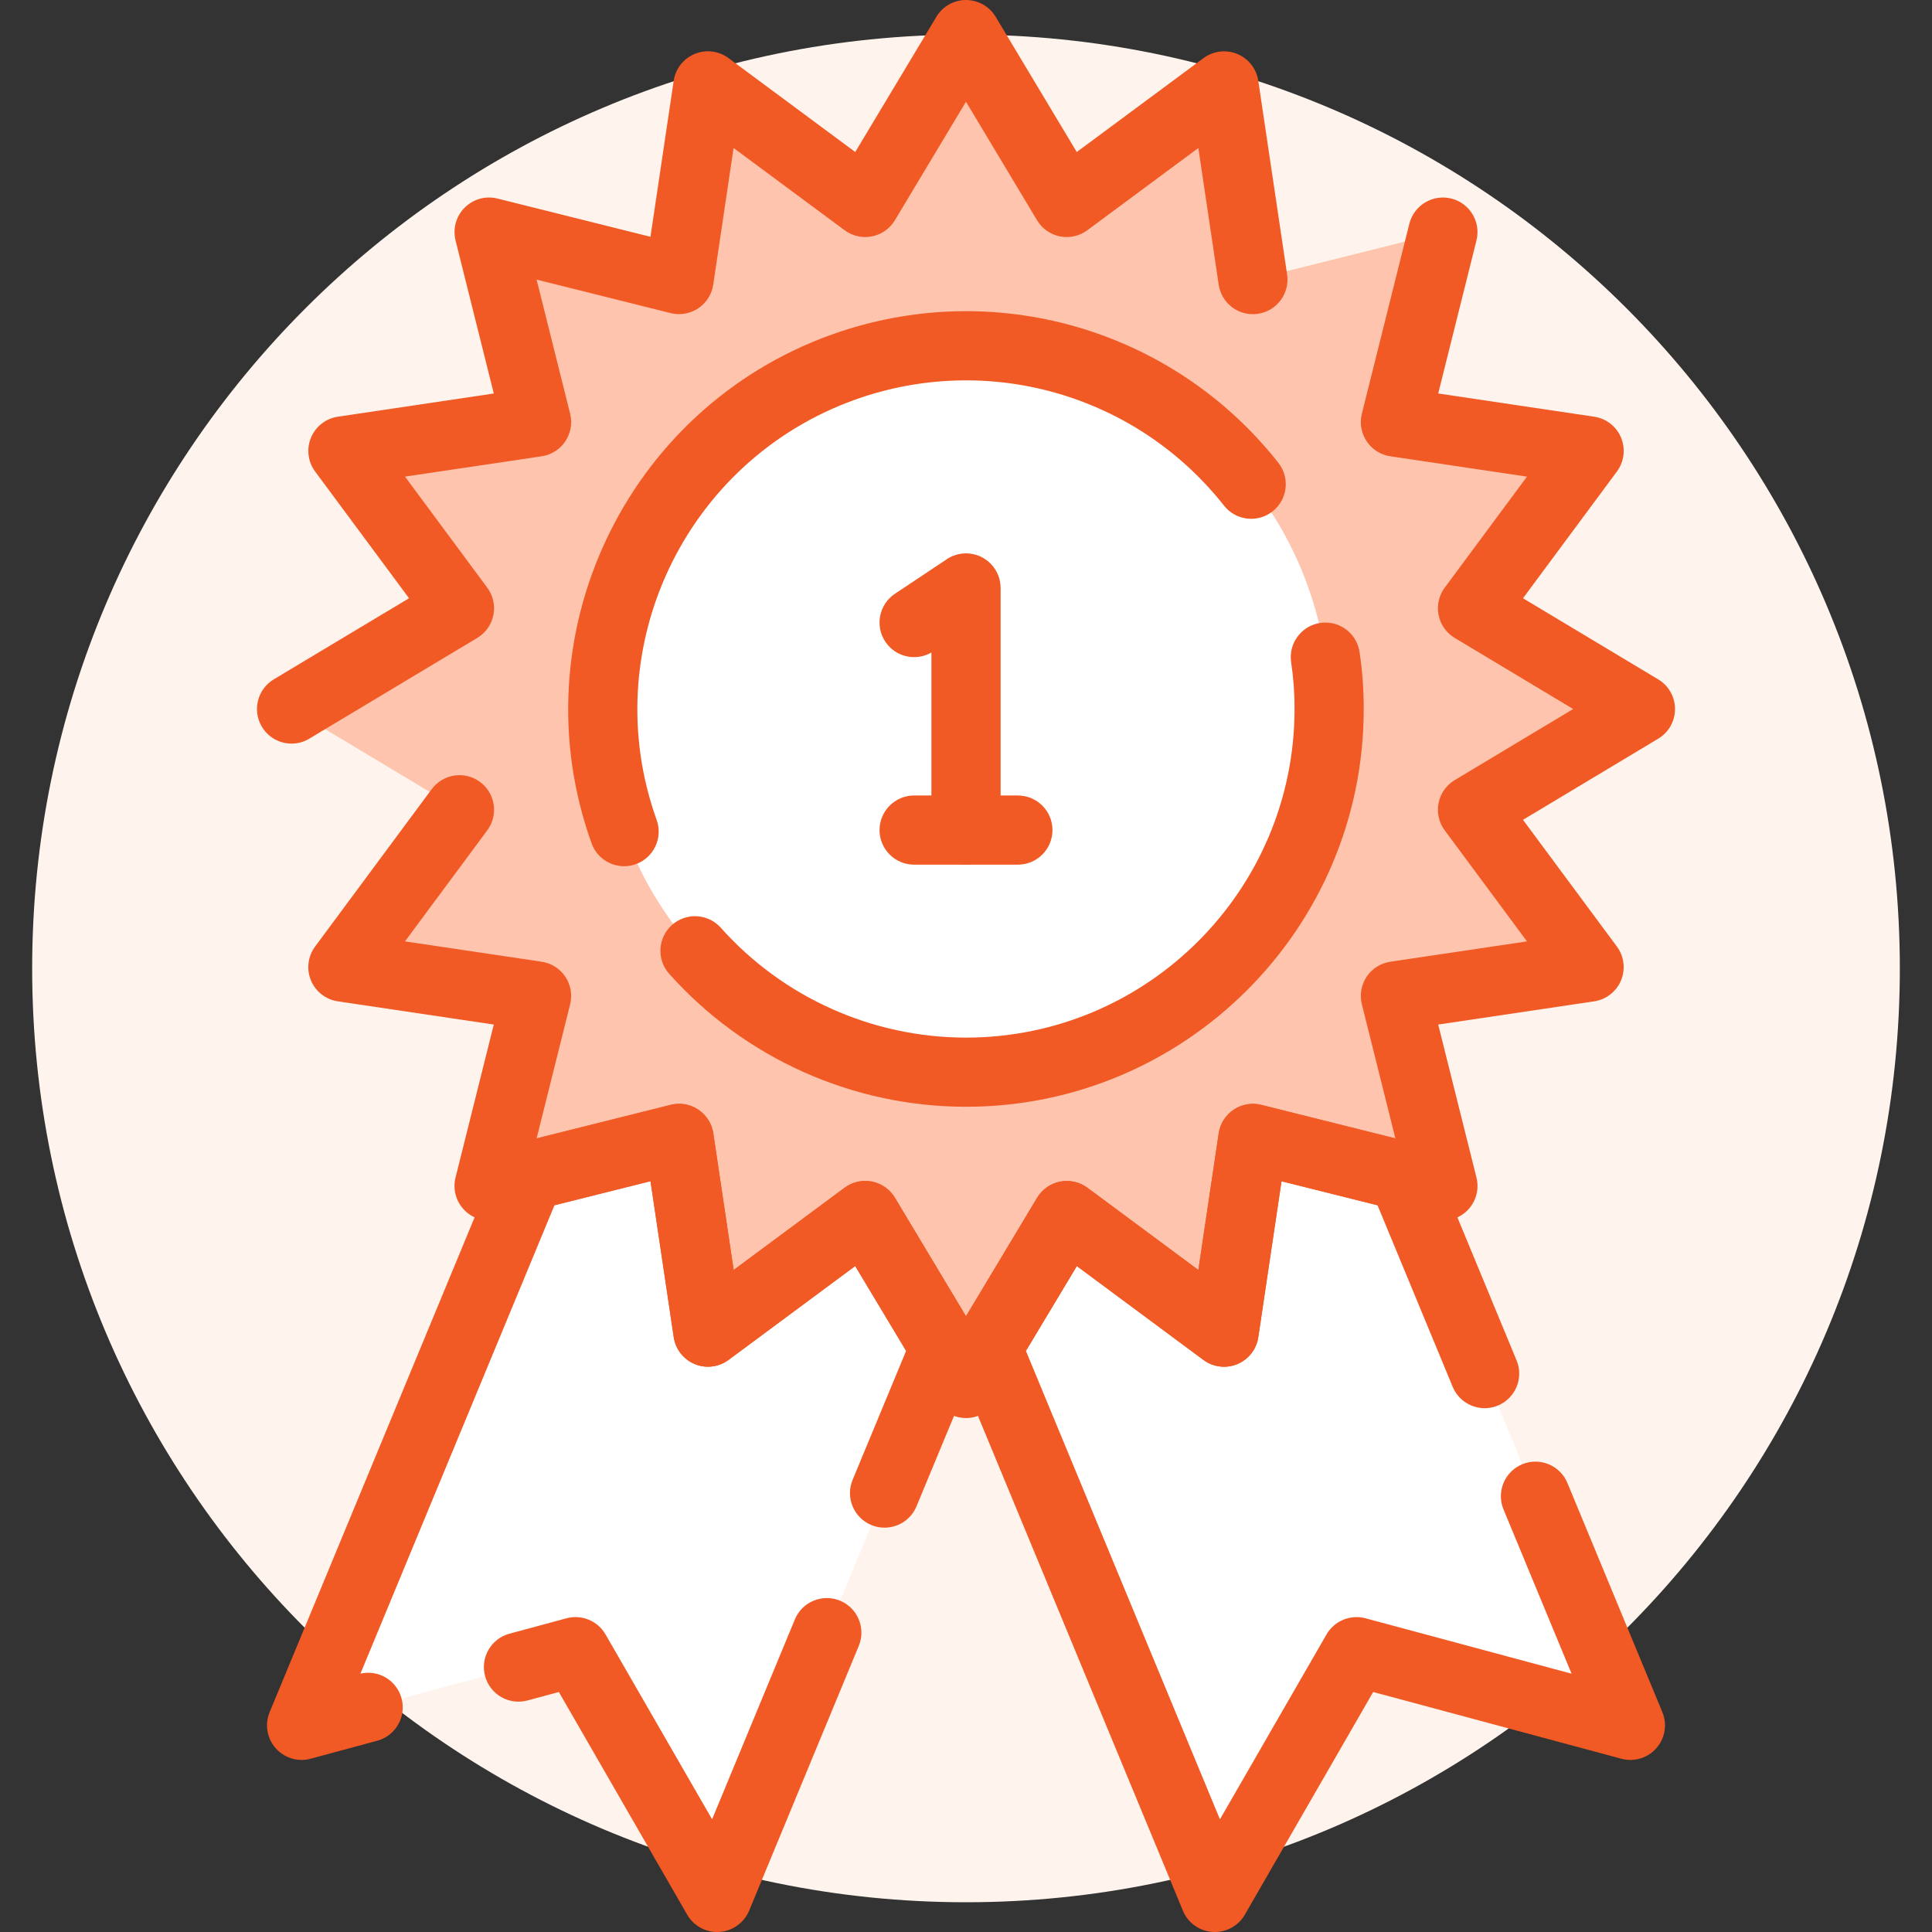
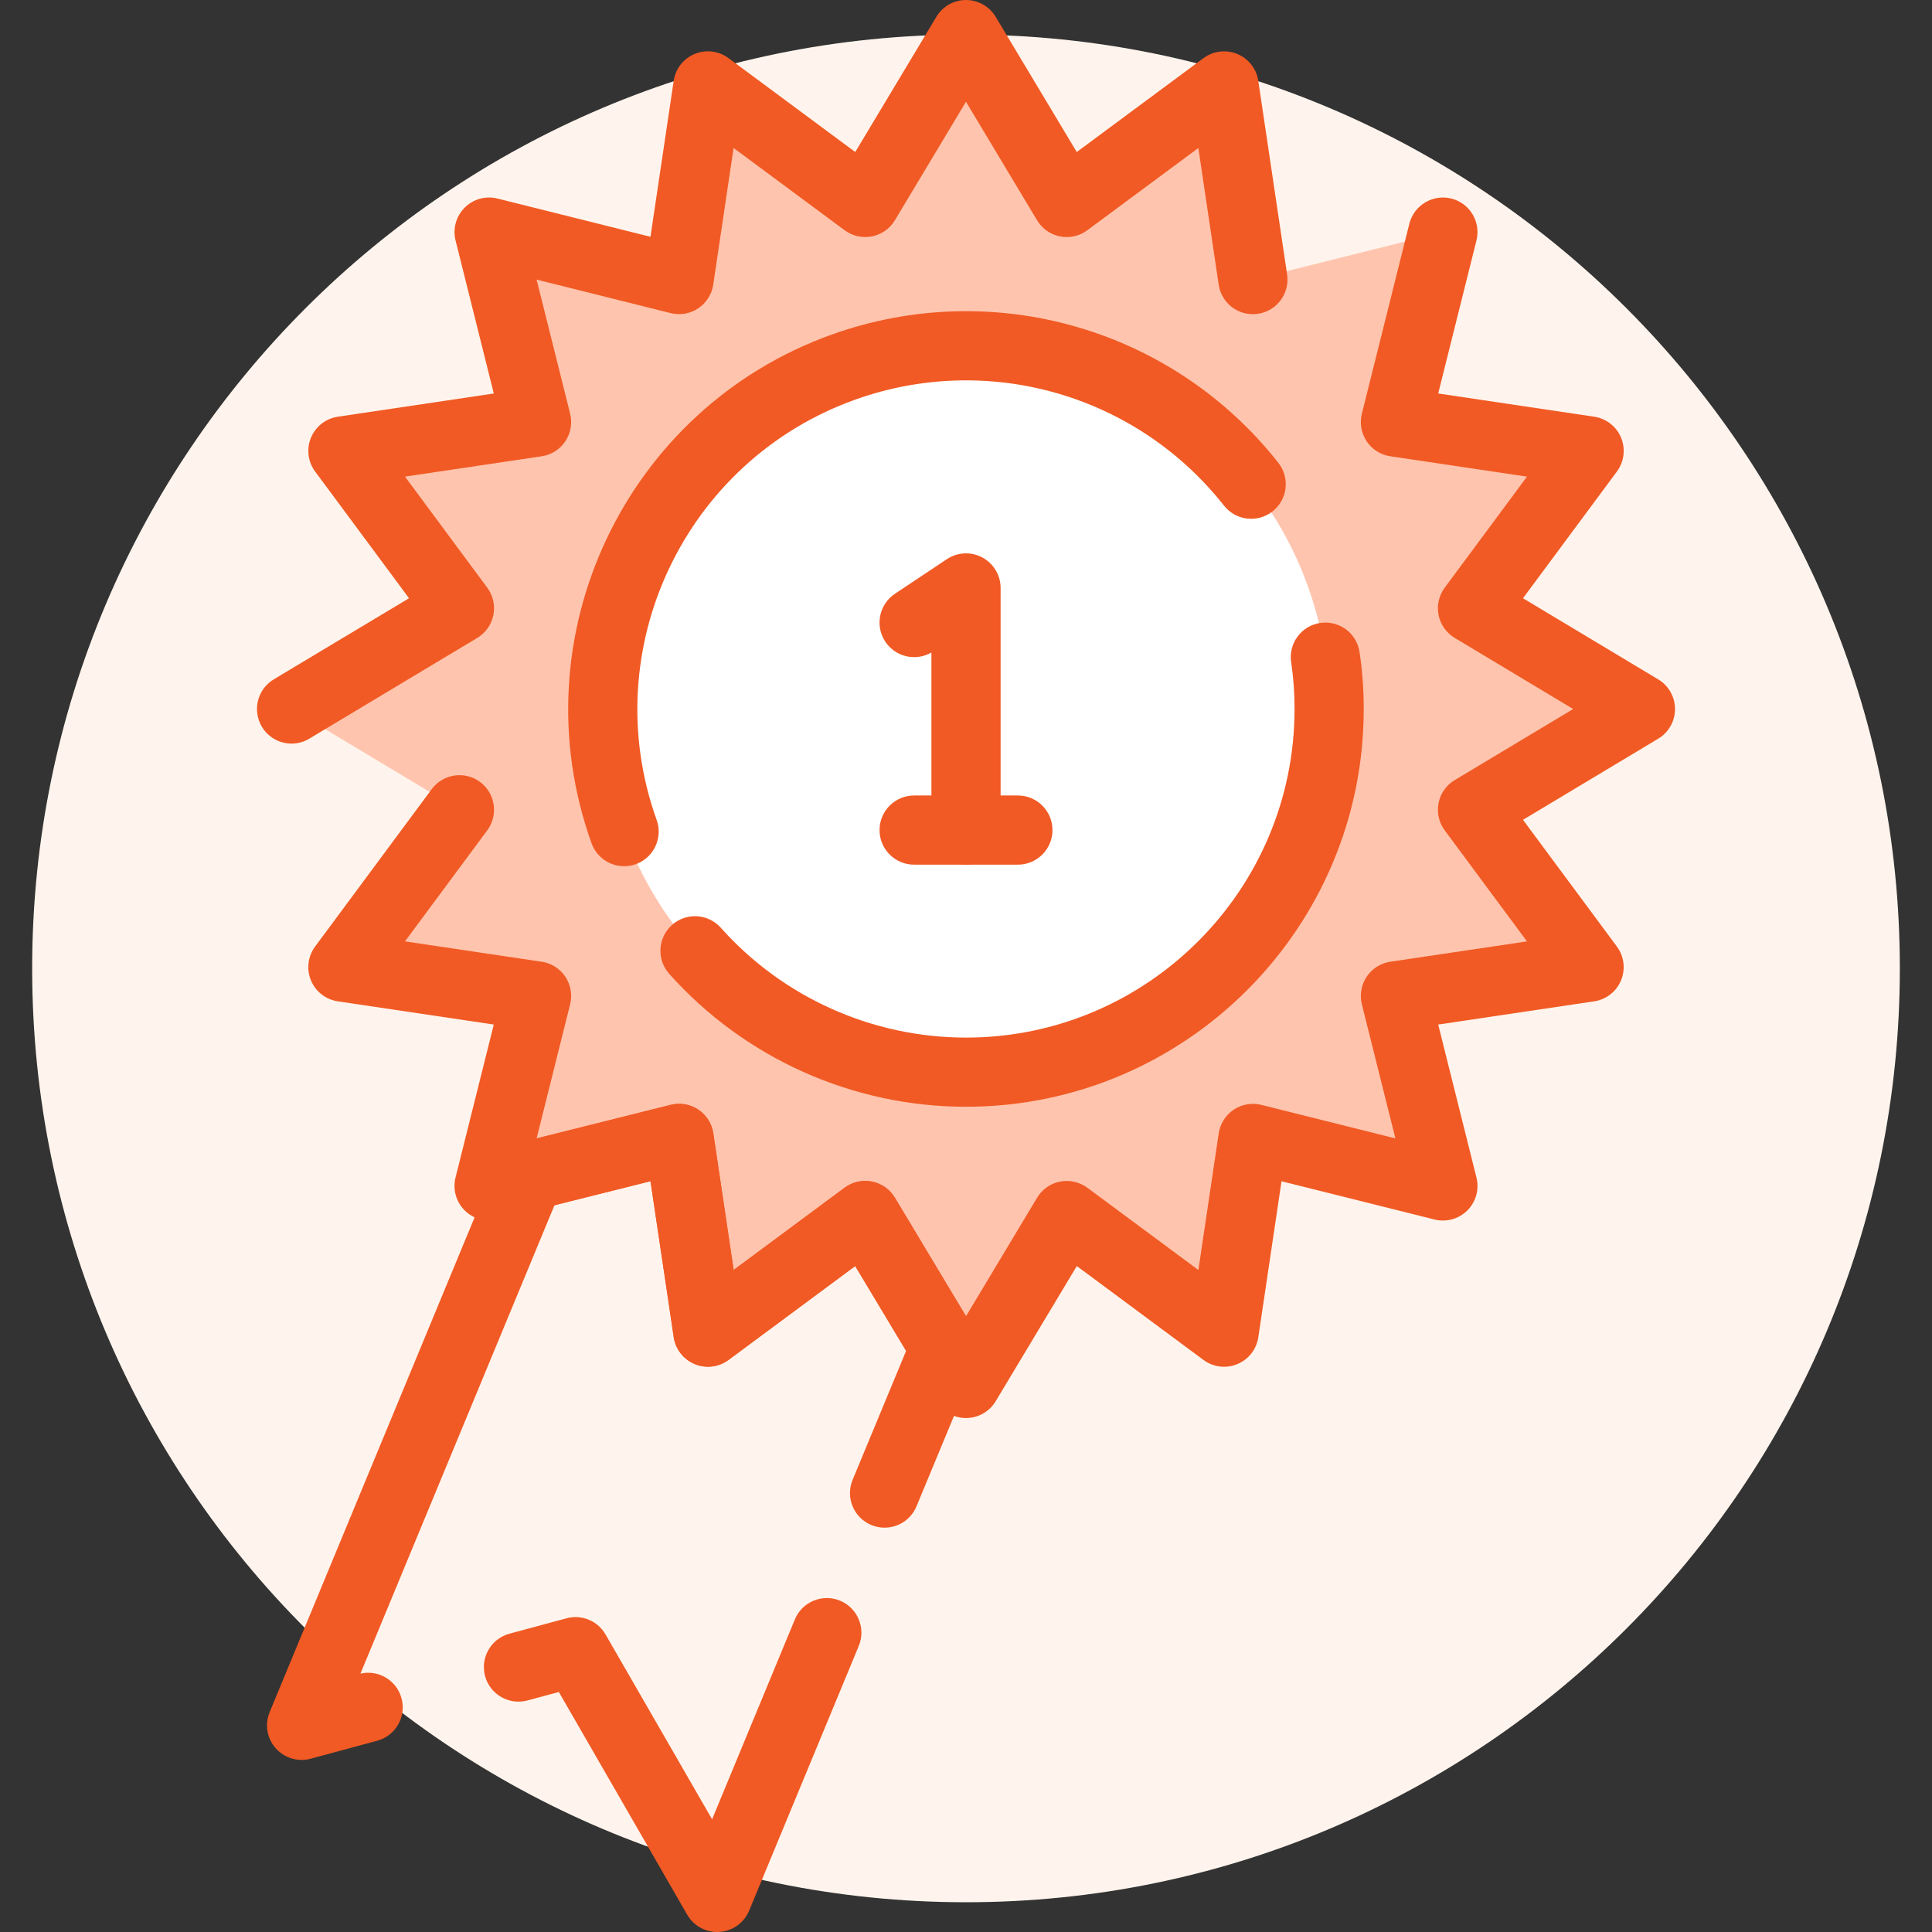
<svg xmlns="http://www.w3.org/2000/svg" width="128" height="128" viewBox="0 0 128 128" fill="none">
  <rect x="0" y="0" width="128" height="128" fill="#333333" stroke="none" />
  <g clip-path="url(#clip0_2483_1873)">
    <path d="M64 126.029C98.169 126.029 125.869 98.329 125.869 64.16C125.869 29.991 98.169 2.291 64 2.291C29.831 2.291 2.131 29.991 2.131 64.16C2.131 98.329 29.831 126.029 64 126.029Z" fill="#FFF4ED" />
    <path d="M97.558 53.649L108.683 46.974L97.558 40.299L105.283 29.873L92.451 27.963L95.597 15.376L83.009 18.524L81.099 5.693L70.673 13.417L64 2.291L57.325 13.416L46.899 5.692L44.989 18.523L32.404 15.379L35.551 27.965L22.719 29.875L30.443 40.301L19.317 46.974L30.442 53.649L22.718 64.075L35.55 65.985L32.405 78.57L44.992 75.424L46.902 88.255L57.328 80.531L64 91.657L70.675 80.532L81.101 88.257L83.011 75.425L95.598 78.571L92.45 65.983L105.282 64.073L97.558 53.649Z" fill="#FFC4AE" />
    <path d="M64 71.035C77.288 71.035 88.06 60.262 88.06 46.974C88.06 33.686 77.288 22.914 64 22.914C50.712 22.914 39.94 33.686 39.94 46.974C39.94 60.262 50.712 71.035 64 71.035Z" fill="white" />
-     <path d="M108.019 114.308L89.87 109.428L80.487 125.708L65.409 89.309L70.679 80.533L81.094 88.255L83.007 75.423L92.941 77.909L108.019 114.308ZM46.906 88.255L44.992 75.423L35.059 77.909L19.982 114.308L38.13 109.428L47.513 125.708L62.591 89.309L57.321 80.533L46.906 88.255Z" fill="white" />
    <path d="M64 93.949C63.194 93.949 62.449 93.526 62.035 92.835L56.661 83.877L48.266 90.098C47.621 90.577 46.768 90.683 46.025 90.373C45.281 90.065 44.753 89.39 44.635 88.593L43.096 78.258L32.959 80.793C32.178 80.987 31.352 80.759 30.783 80.19C30.214 79.621 29.985 78.794 30.18 78.014L32.714 67.879L22.379 66.341C21.583 66.222 20.907 65.695 20.6 64.952C20.292 64.208 20.396 63.358 20.876 62.711L28.601 52.285C29.353 51.267 30.79 51.056 31.805 51.807C32.822 52.561 33.035 53.995 32.283 55.011L26.831 62.369L35.886 63.717C36.526 63.812 37.095 64.172 37.455 64.71C37.813 65.247 37.929 65.912 37.772 66.54L35.553 75.42L44.435 73.2C45.062 73.041 45.725 73.158 46.264 73.517C46.801 73.875 47.162 74.446 47.257 75.085L48.605 84.14L55.962 78.688C56.481 78.304 57.139 78.157 57.774 78.282C58.408 78.408 58.959 78.796 59.292 79.352L64 87.203L68.71 79.353C69.042 78.799 69.593 78.411 70.227 78.284C70.864 78.161 71.52 78.307 72.038 78.689L79.396 84.142L80.743 75.087C80.838 74.447 81.2 73.877 81.737 73.519C82.275 73.16 82.941 73.045 83.567 73.201L92.448 75.422L90.227 66.539C90.07 65.911 90.186 65.248 90.544 64.71C90.903 64.173 91.473 63.812 92.112 63.717L101.167 62.37L95.715 55.012C95.33 54.493 95.183 53.836 95.309 53.201C95.435 52.566 95.824 52.015 96.379 51.683L104.228 46.975L96.378 42.265C95.825 41.933 95.436 41.382 95.309 40.747C95.184 40.114 95.332 39.456 95.715 38.935L101.167 31.578L92.112 30.23C91.472 30.136 90.902 29.774 90.544 29.237C90.185 28.7 90.07 28.035 90.227 27.409L93.373 14.822C93.681 13.594 94.929 12.851 96.152 13.153C97.379 13.46 98.126 14.705 97.819 15.932L95.285 26.069L105.619 27.608C106.416 27.726 107.092 28.253 107.4 28.997C107.708 29.741 107.604 30.591 107.125 31.238L100.902 39.636L109.862 45.011C110.553 45.425 110.974 46.172 110.974 46.976C110.974 47.782 110.552 48.528 109.861 48.941L100.902 54.315L107.123 62.711C107.602 63.357 107.707 64.208 107.398 64.951C107.09 65.695 106.415 66.223 105.618 66.341L95.285 67.879L97.82 78.017C98.015 78.799 97.787 79.624 97.218 80.193C96.647 80.763 95.822 80.99 95.042 80.796L84.904 78.261L83.367 88.596C83.248 89.392 82.721 90.068 81.977 90.376C81.233 90.686 80.382 90.579 79.736 90.102L71.341 83.879L65.965 92.838C65.55 93.528 64.804 93.949 64 93.949ZM19.319 49.266C18.54 49.266 17.782 48.868 17.352 48.152C16.701 47.067 17.053 45.659 18.139 45.008L27.099 39.635L20.878 31.239C20.399 30.593 20.294 29.742 20.602 28.998C20.911 28.255 21.585 27.727 22.382 27.608L32.715 26.07L30.182 15.932C29.987 15.152 30.215 14.326 30.785 13.757C31.353 13.187 32.179 12.958 32.96 13.154L43.095 15.687L44.634 5.353C44.752 4.556 45.279 3.881 46.024 3.574C46.765 3.265 47.618 3.369 48.265 3.849L56.662 10.071L62.038 1.113C62.449 0.423 63.194 0 64 0C64.805 0 65.551 0.423 65.965 1.113L71.338 10.072L79.734 3.852C80.379 3.373 81.232 3.268 81.975 3.576C82.718 3.884 83.246 4.559 83.365 5.355L85.275 18.187C85.46 19.439 84.597 20.605 83.346 20.79C82.09 20.979 80.928 20.113 80.741 18.861L79.394 9.806L72.036 15.256C71.517 15.641 70.862 15.788 70.225 15.662C69.591 15.536 69.04 15.147 68.708 14.593L63.999 6.742L59.289 14.592C58.956 15.146 58.406 15.535 57.771 15.661C57.136 15.788 56.48 15.639 55.959 15.255L48.602 9.804L47.254 18.859C47.159 19.498 46.798 20.067 46.261 20.427C45.722 20.786 45.058 20.901 44.432 20.744L35.552 18.525L37.773 27.408C37.929 28.035 37.814 28.699 37.455 29.236C37.097 29.774 36.526 30.135 35.887 30.23L26.832 31.577L32.282 38.935C32.667 39.454 32.815 40.111 32.688 40.746C32.562 41.38 32.173 41.931 31.619 42.264L20.493 48.937C20.126 49.16 19.72 49.266 19.319 49.266Z" fill="#F15A24" />
    <path d="M41.349 57.389C40.41 57.389 39.529 56.807 39.193 55.871C34.285 42.195 41.42 27.076 55.098 22.169C65.779 18.34 77.672 21.752 84.694 30.662C85.478 31.655 85.306 33.097 84.312 33.88C83.318 34.664 81.879 34.494 81.093 33.499C75.292 26.137 65.464 23.32 56.645 26.482C45.346 30.536 39.453 43.025 43.505 54.323C43.932 55.515 43.314 56.827 42.122 57.254C41.867 57.346 41.606 57.389 41.349 57.389Z" fill="#F15A24" />
    <path d="M63.999 73.326C56.495 73.325 49.329 70.113 44.336 64.518C43.494 63.574 43.576 62.124 44.52 61.282C45.463 60.441 46.911 60.521 47.756 61.467C51.88 66.091 57.8 68.743 63.999 68.744C76.002 68.744 85.767 58.979 85.767 46.975C85.771 45.936 85.695 44.897 85.542 43.878C85.354 42.627 86.216 41.46 87.466 41.272C88.72 41.084 89.884 41.944 90.073 43.197C90.261 44.443 90.354 45.717 90.35 46.981C90.352 61.504 78.53 73.326 63.999 73.326Z" fill="#F15A24" />
-     <path d="M80.487 128C80.438 128 80.387 127.999 80.338 127.996C79.466 127.939 78.703 127.392 78.37 126.587L63.293 90.187C63.015 89.516 63.072 88.753 63.446 88.131L68.716 79.354C69.049 78.8 69.599 78.413 70.234 78.285C70.871 78.163 71.526 78.307 72.046 78.692L79.392 84.14L80.742 75.085C80.838 74.446 81.198 73.877 81.736 73.518C82.273 73.16 82.938 73.045 83.564 73.201L93.498 75.687C94.203 75.864 94.781 76.363 95.058 77.034L100.478 90.13C100.962 91.3 100.405 92.639 99.237 93.122C98.069 93.606 96.728 93.05 96.245 91.882L91.265 79.853L84.902 78.26L83.361 88.595C83.242 89.391 82.715 90.066 81.97 90.374C81.229 90.683 80.376 90.578 79.729 90.098L71.344 83.879L67.969 89.5L80.824 120.535L87.886 108.284C88.404 107.386 89.46 106.948 90.467 107.215L104.121 110.887L99.612 100.005C99.127 98.835 99.683 97.496 100.852 97.011C102.02 96.528 103.361 97.082 103.845 98.251L110.135 113.432C110.47 114.238 110.316 115.165 109.74 115.82C109.165 116.475 108.267 116.747 107.423 116.522L90.977 112.099L82.472 126.854C82.061 127.566 81.302 128 80.487 128Z" fill="#F15A24" />
    <path d="M47.512 128C46.697 128 45.938 127.565 45.528 126.853L37.025 112.099L34.947 112.66C33.728 112.988 32.468 112.268 32.138 111.045C31.808 109.824 32.531 108.565 33.753 108.236L37.534 107.215C38.536 106.944 39.596 107.383 40.117 108.283L47.178 120.534L52.662 107.29C53.145 106.121 54.487 105.566 55.656 106.05C56.825 106.535 57.38 107.875 56.897 109.044L49.633 126.585C49.298 127.39 48.535 127.938 47.664 127.994C47.611 127.998 47.562 128 47.512 128Z" fill="#F15A24" />
    <path d="M19.982 116.6C19.332 116.6 18.702 116.324 18.261 115.821C17.684 115.165 17.531 114.238 17.866 113.431L32.943 77.032C33.221 76.362 33.8 75.862 34.504 75.686L44.437 73.199C45.064 73.042 45.727 73.158 46.266 73.517C46.803 73.875 47.164 74.446 47.259 75.084L48.609 84.139L55.955 78.691C56.475 78.305 57.133 78.159 57.767 78.284C58.4 78.41 58.952 78.797 59.285 79.353L64.555 88.129C64.93 88.751 64.986 89.515 64.707 90.187L60.72 99.799C60.237 100.969 58.895 101.521 57.727 101.038C56.557 100.552 56.003 99.212 56.488 98.043L60.032 89.498L56.657 83.878L48.271 90.096C47.625 90.576 46.773 90.683 46.03 90.372C45.286 90.064 44.758 89.39 44.64 88.593L43.099 78.258L36.735 79.851L23.88 110.884C25.07 110.604 26.282 111.326 26.604 112.52C26.934 113.741 26.21 115 24.989 115.329L20.578 116.52C20.381 116.574 20.181 116.6 19.982 116.6Z" fill="#F15A24" />
    <path d="M64 57.286C62.735 57.286 61.709 56.259 61.709 54.994V43.23C60.67 43.831 59.331 43.529 58.656 42.516C57.954 41.463 58.239 40.04 59.292 39.339L62.73 37.048C63.432 36.578 64.337 36.534 65.082 36.934C65.826 37.333 66.293 38.108 66.293 38.954V54.994C66.291 56.259 65.265 57.286 64 57.286Z" fill="#F15A24" />
    <path d="M67.437 57.286H60.563C59.298 57.286 58.272 56.26 58.272 54.995C58.272 53.73 59.298 52.703 60.563 52.703H67.437C68.702 52.703 69.729 53.73 69.729 54.995C69.729 56.26 68.702 57.286 67.437 57.286Z" fill="#F15A24" />
  </g>
  <defs>
    <clipPath id="clip0_2483_1873">
      <rect width="128" height="128" fill="white" />
    </clipPath>
  </defs>
</svg>